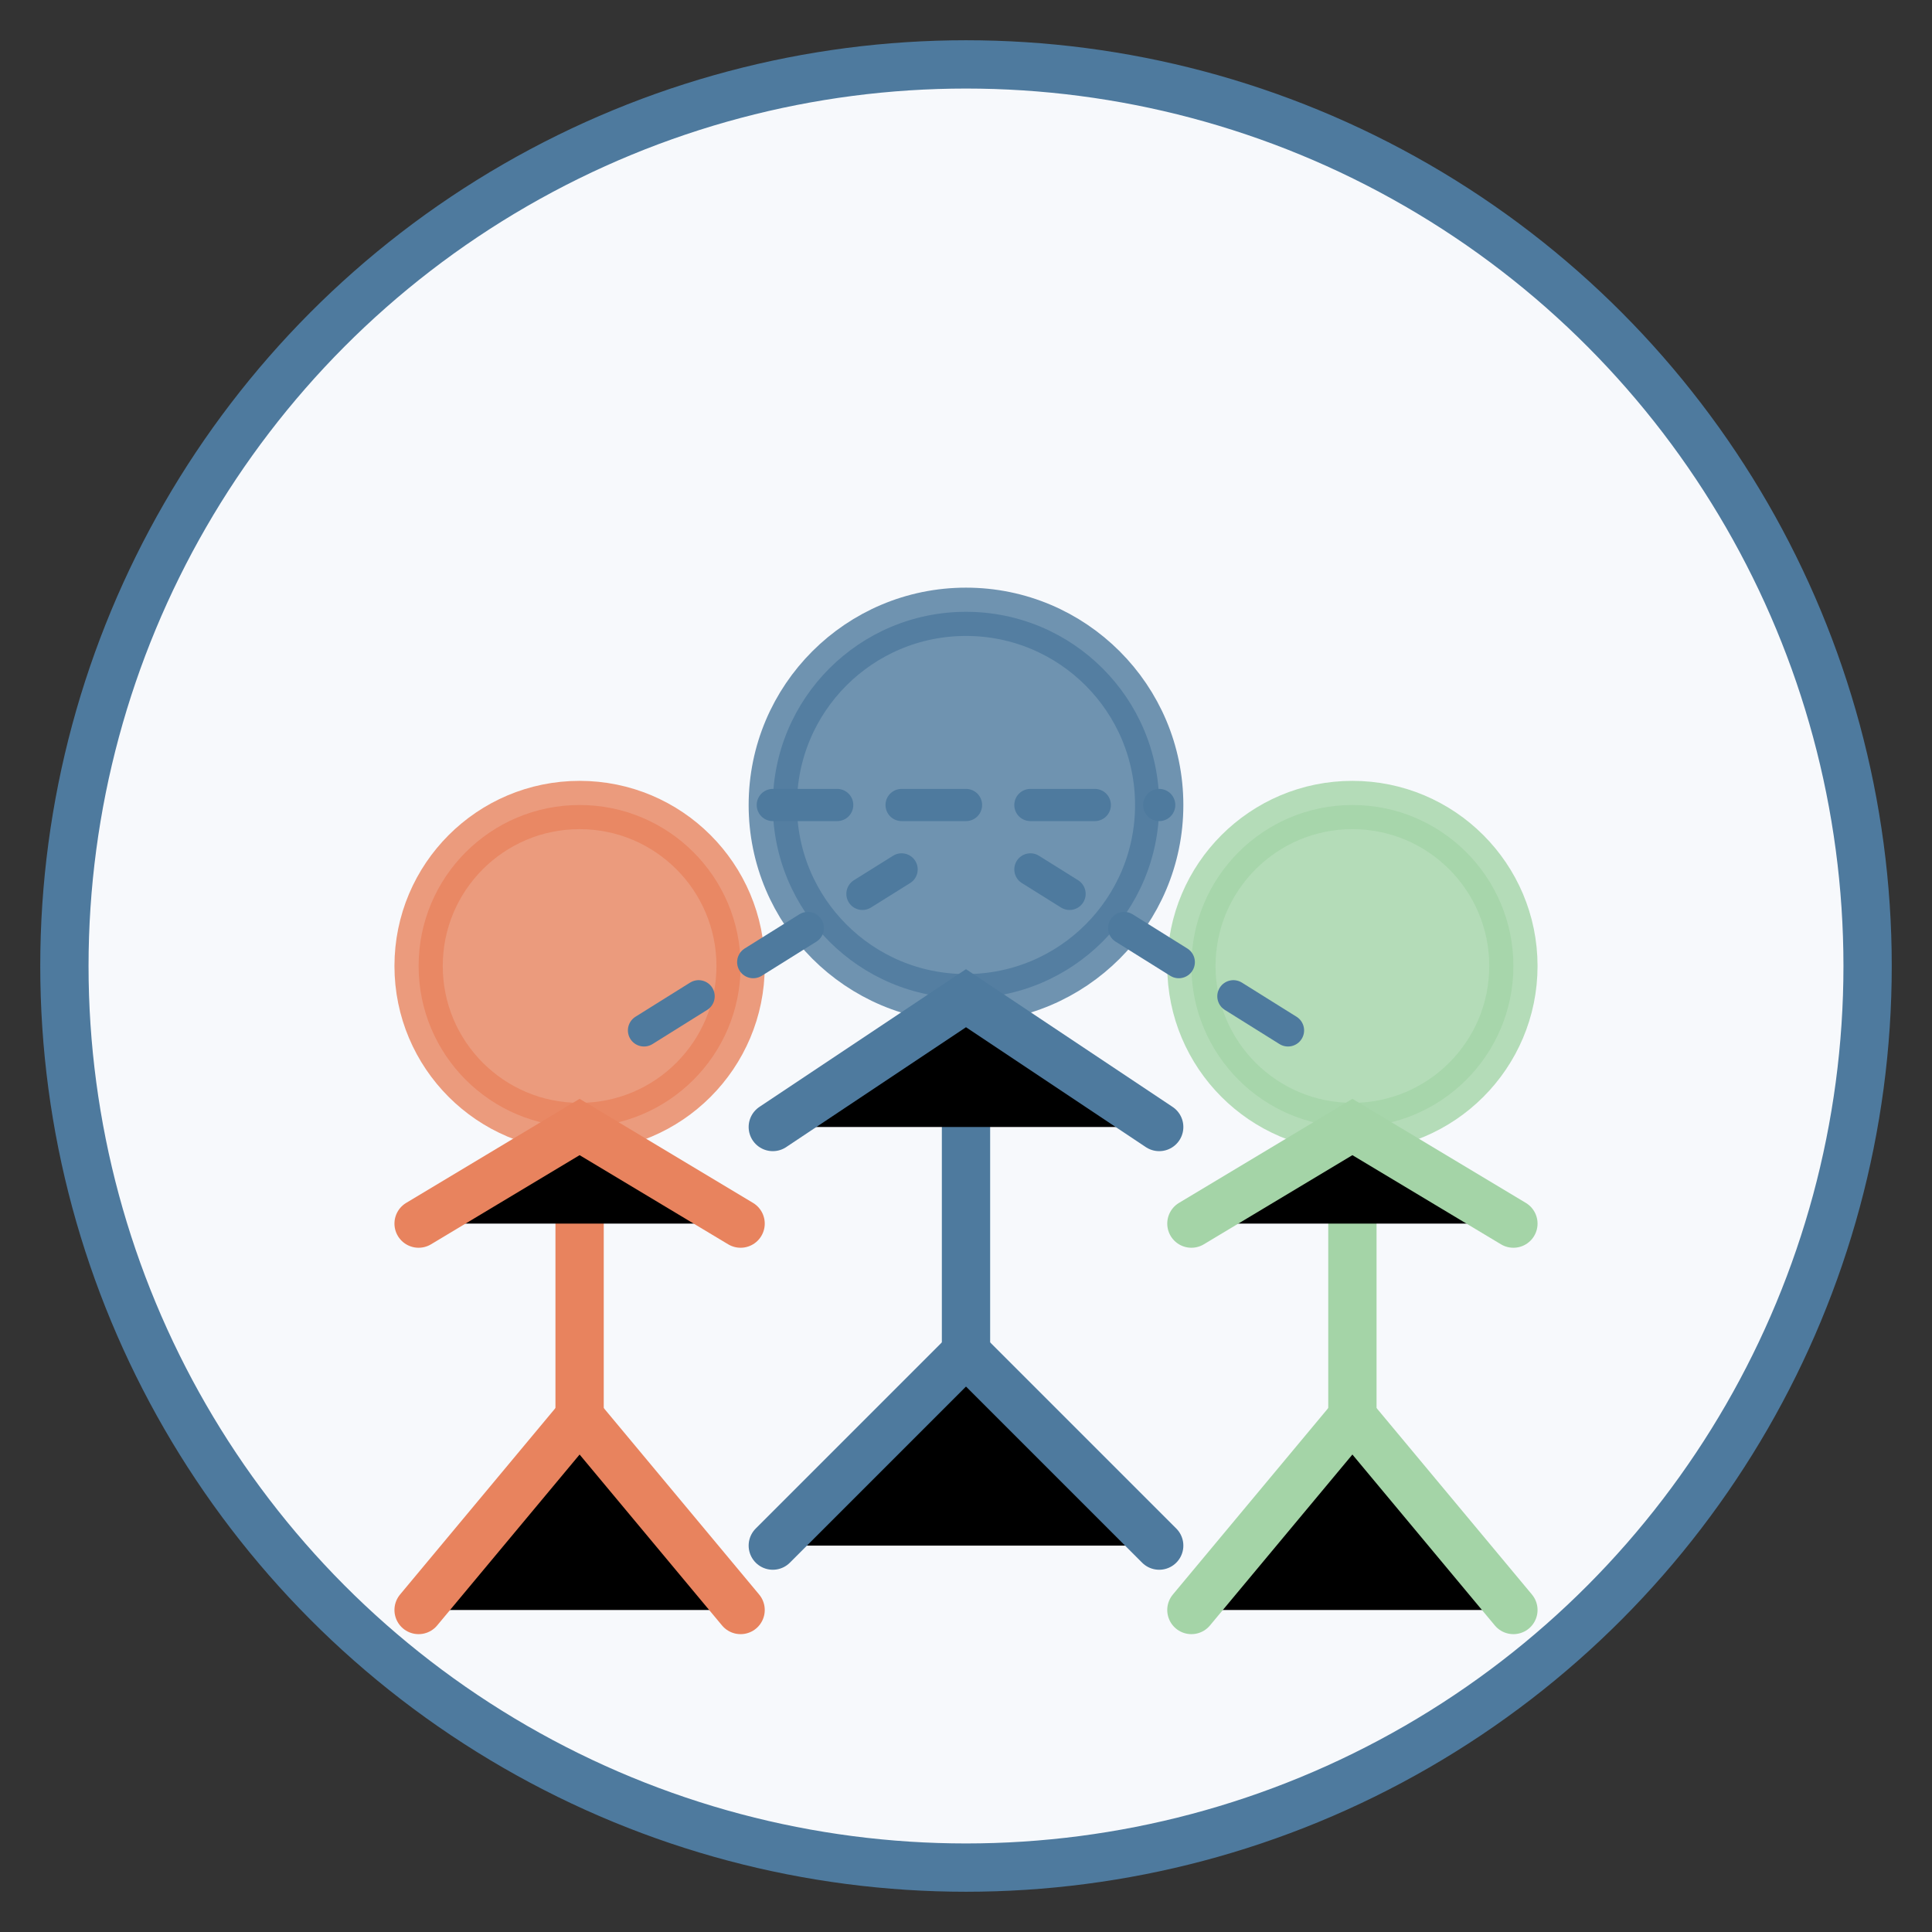
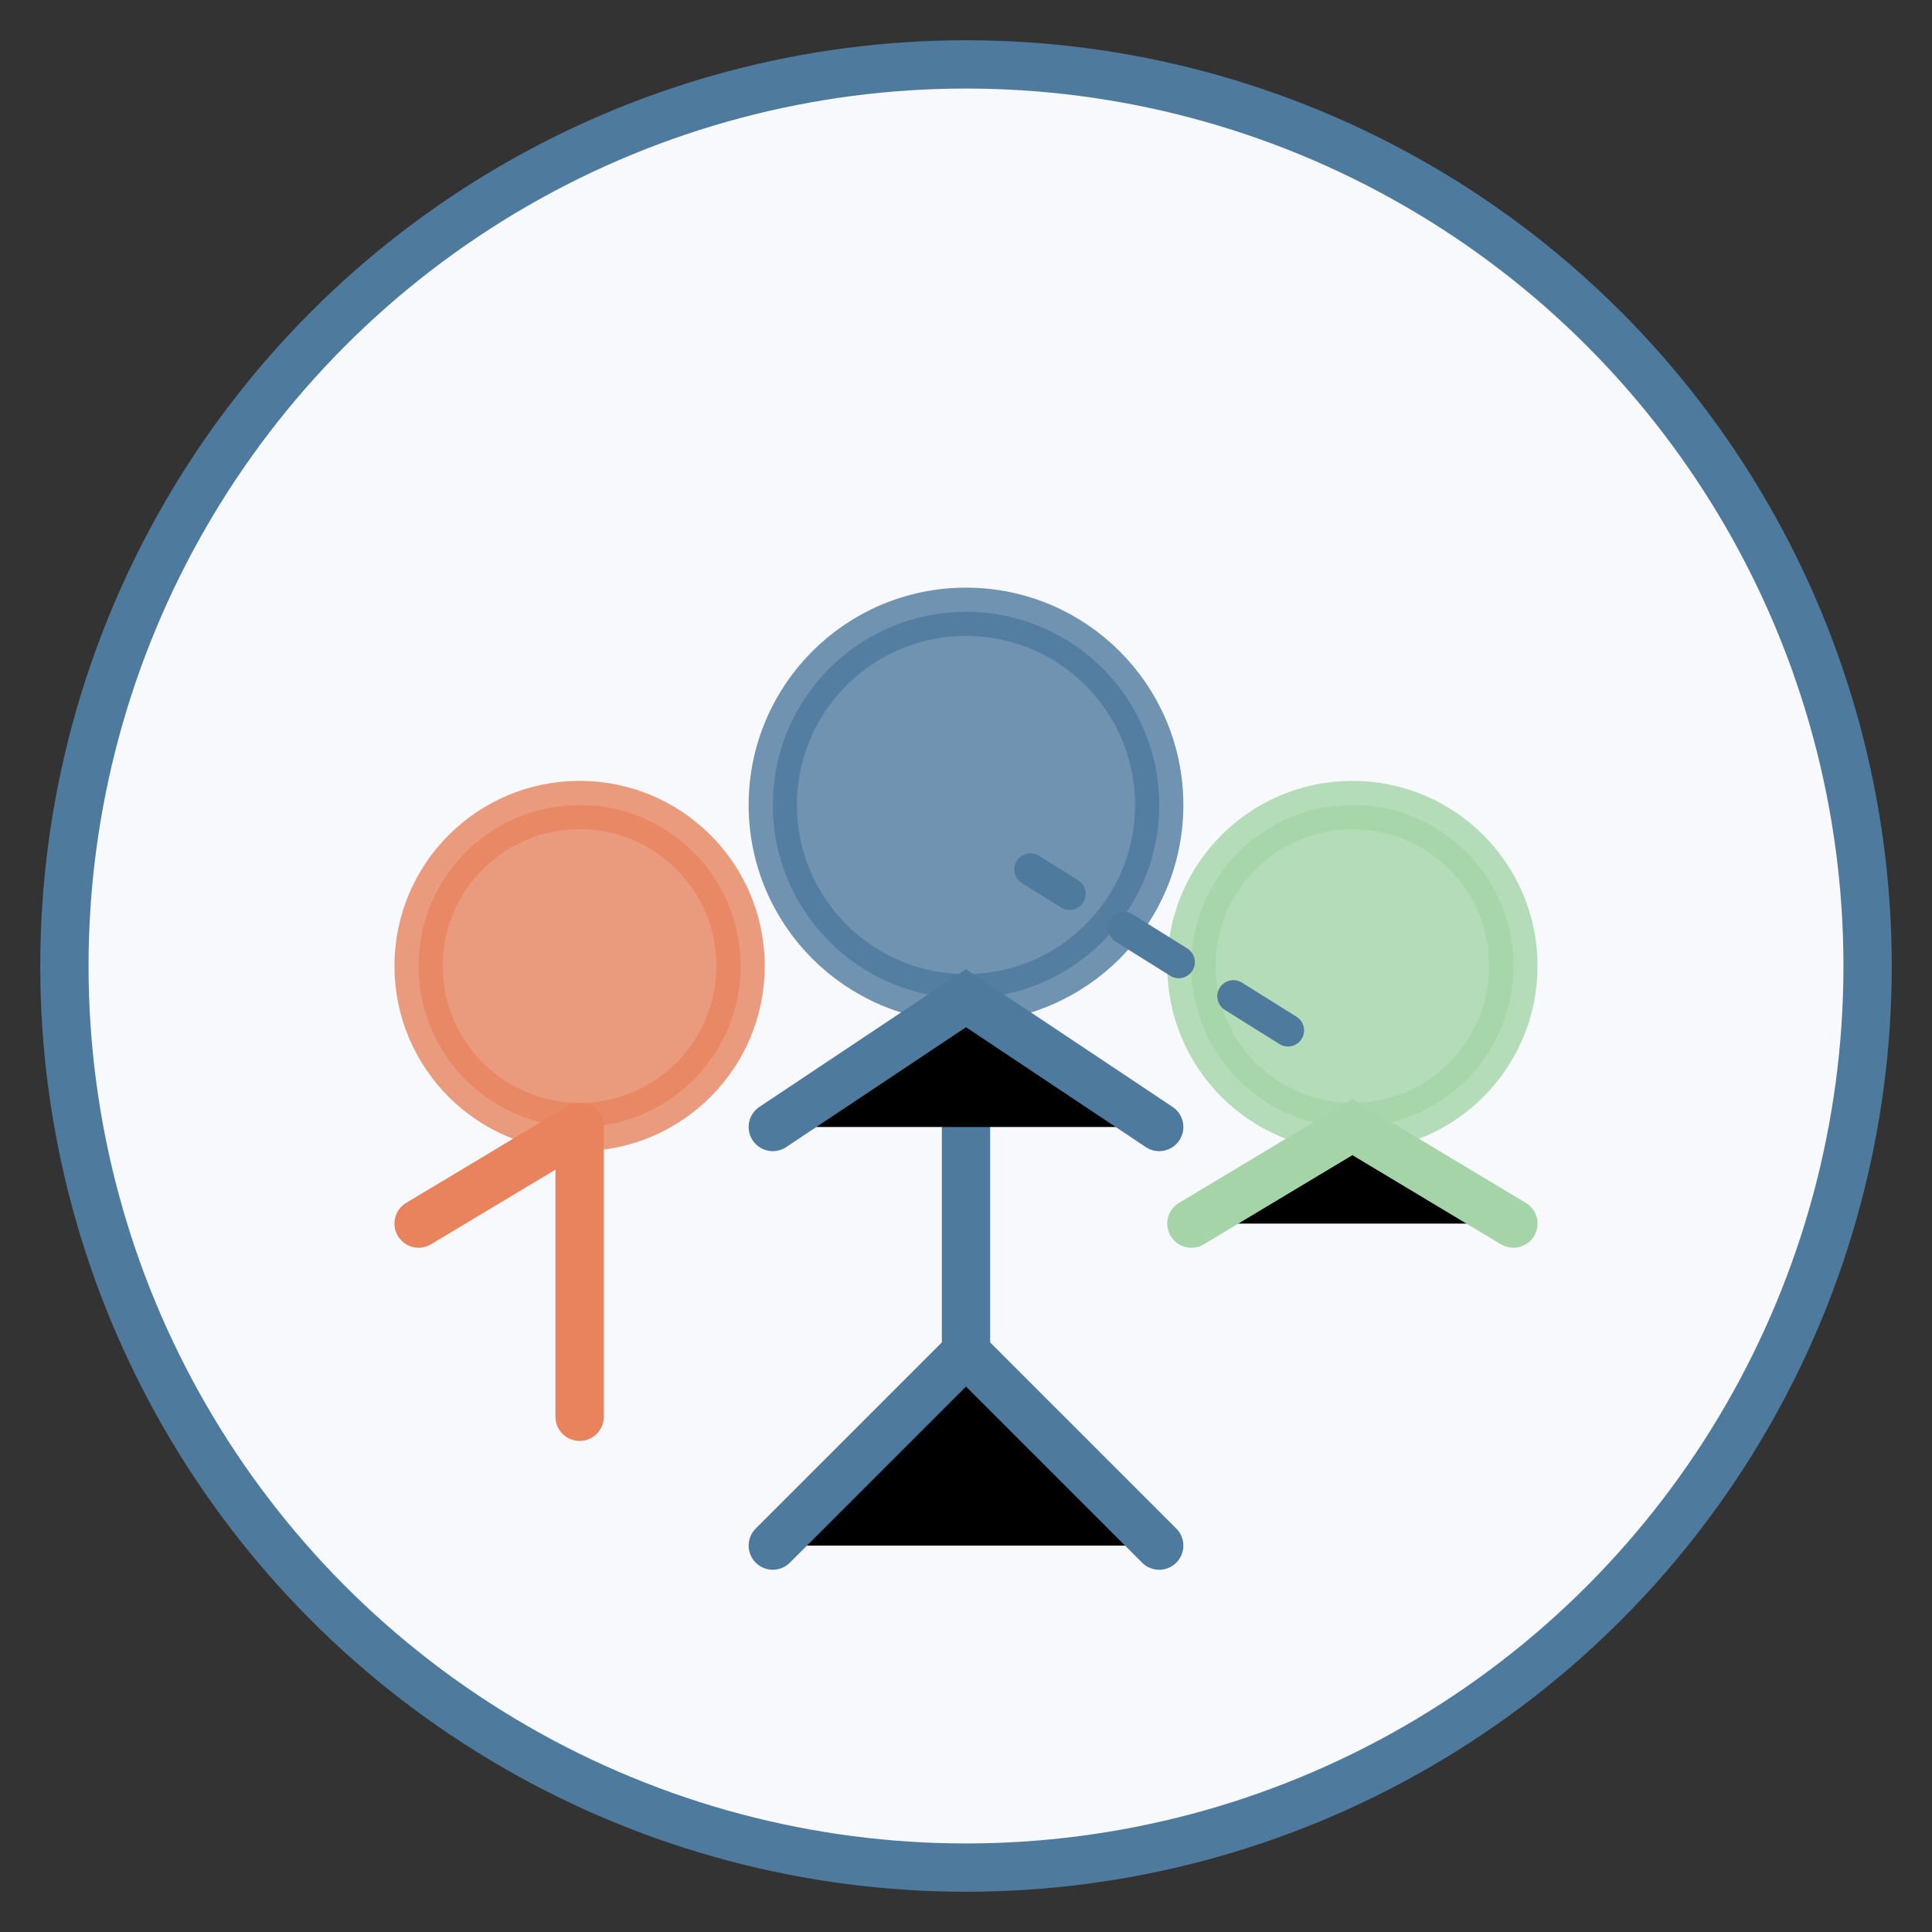
<svg xmlns="http://www.w3.org/2000/svg" width="60" height="60" viewBox="0 0 60 60">
  <rect x="0" y="0" width="60" height="60" fill="#333333" stroke="none" />
  <style>
    .primary { fill: #4e7a9e; }
    .secondary { fill: #e8835e; }
    .tertiary { fill: #a4d4a7; }
    .neutral-100 { fill: #ffffff; }
    .neutral-200 { fill: #f7f9fc; }
  </style>
  <circle cx="30" cy="30" r="28" class="neutral-200" stroke="#4e7a9e" stroke-width="1.5" />
  <g transform="translate(12, 10)">
    <circle cx="18" cy="15" r="6" class="primary" opacity="0.8" stroke="#4e7a9e" stroke-width="1.5" />
    <path d="M18,21 L18,32" stroke="#4e7a9e" stroke-width="1.5" stroke-linecap="round" />
    <path d="M12,25 L18,21 L24,25" stroke="#4e7a9e" stroke-width="1.5" stroke-linecap="round" />
    <path d="M12,38 L18,32 L24,38" stroke="#4e7a9e" stroke-width="1.5" stroke-linecap="round" />
    <circle cx="6" cy="20" r="5" class="secondary" opacity="0.8" stroke="#e8835e" stroke-width="1.5" />
    <path d="M6,25 L6,34" stroke="#e8835e" stroke-width="1.5" stroke-linecap="round" />
-     <path d="M1,28 L6,25 L11,28" stroke="#e8835e" stroke-width="1.5" stroke-linecap="round" />
-     <path d="M1,40 L6,34 L11,40" stroke="#e8835e" stroke-width="1.5" stroke-linecap="round" />
+     <path d="M1,28 L6,25 " stroke="#e8835e" stroke-width="1.5" stroke-linecap="round" />
    <circle cx="30" cy="20" r="5" class="tertiary" opacity="0.8" stroke="#a4d4a7" stroke-width="1.5" />
-     <path d="M30,25 L30,34" stroke="#a4d4a7" stroke-width="1.5" stroke-linecap="round" />
    <path d="M25,28 L30,25 L35,28" stroke="#a4d4a7" stroke-width="1.5" stroke-linecap="round" />
-     <path d="M25,40 L30,34 L35,40" stroke="#a4d4a7" stroke-width="1.5" stroke-linecap="round" />
-     <path d="M12,15 L24,15" stroke="#4e7a9e" stroke-width="1" stroke-linecap="round" stroke-dasharray="2,2" />
-     <path d="M8,22 L16,17" stroke="#4e7a9e" stroke-width="1" stroke-linecap="round" stroke-dasharray="2,2" />
    <path d="M28,22 L20,17" stroke="#4e7a9e" stroke-width="1" stroke-linecap="round" stroke-dasharray="2,2" />
  </g>
</svg>